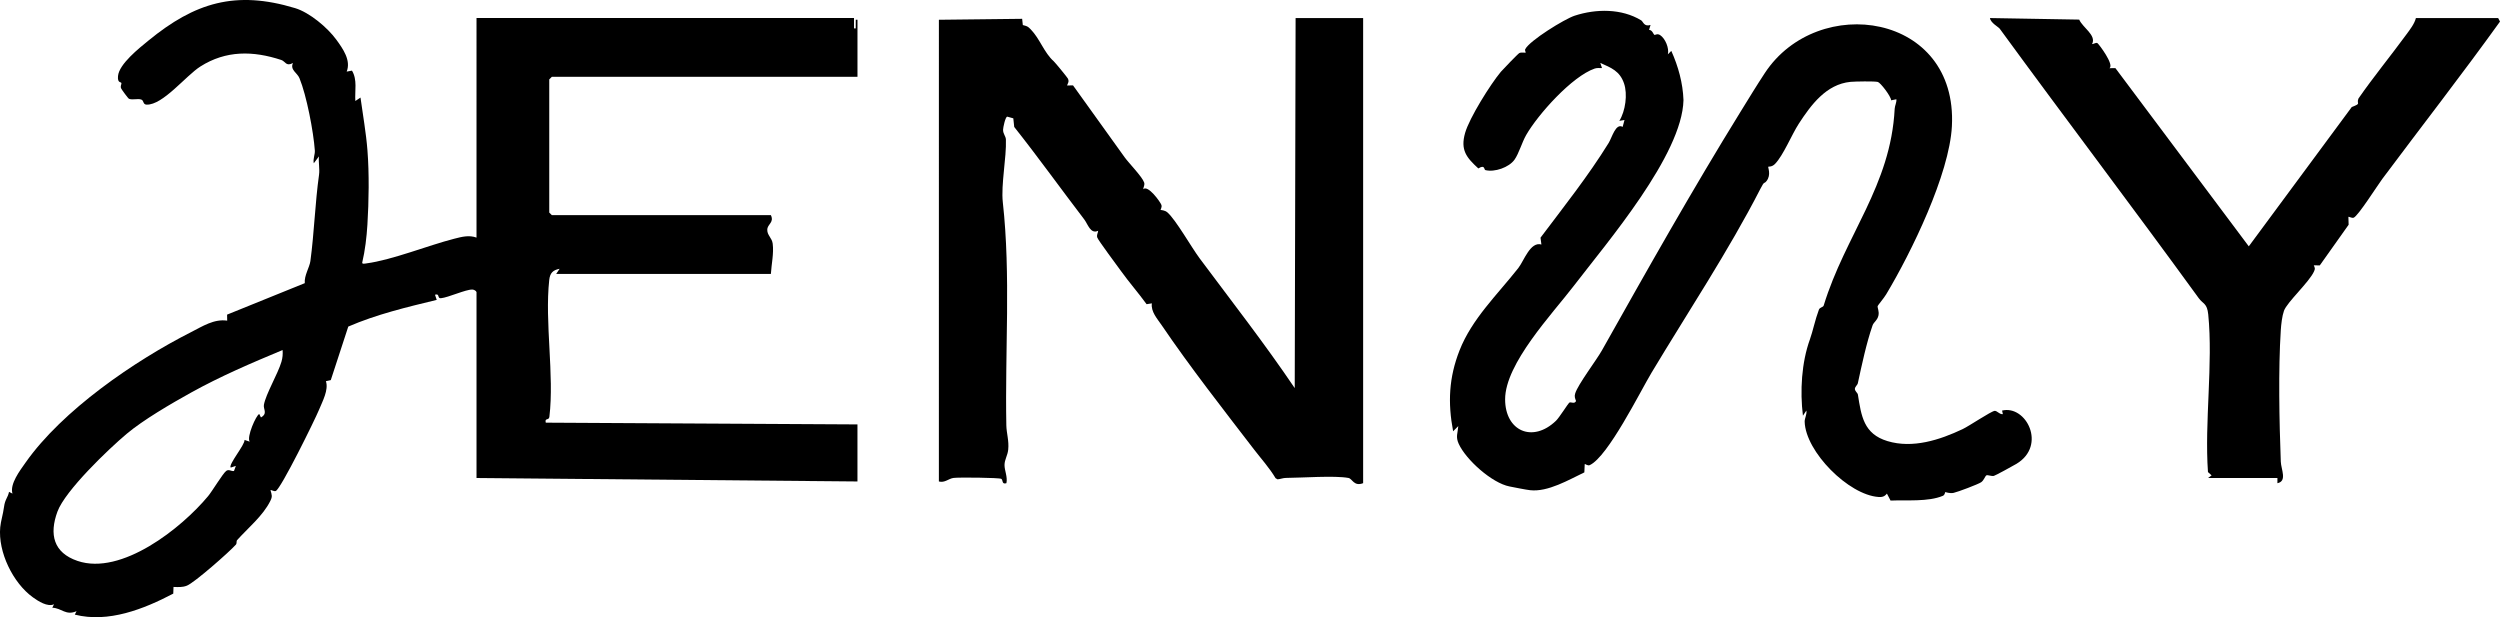
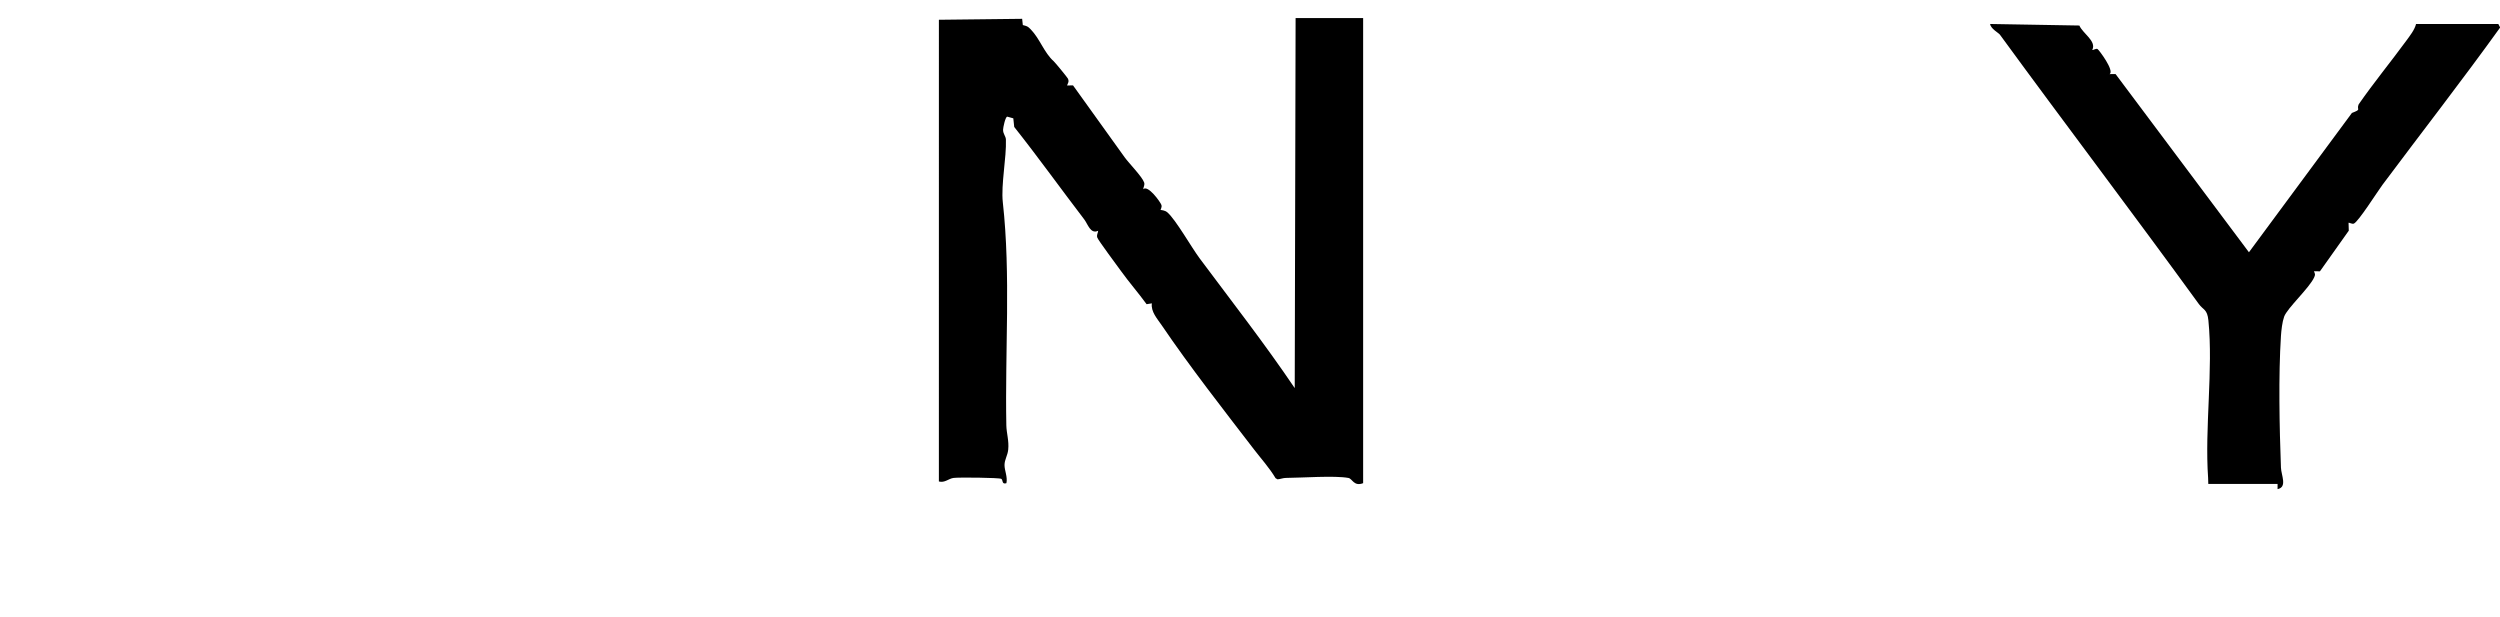
<svg xmlns="http://www.w3.org/2000/svg" viewBox="0 0 1442.87 356.19" id="Layer_2">
  <g id="Layer_1-2">
    <g>
-       <path d="M275.03,168.59c-.23-.76-1.49-1.47-2.43-1.48-3.83-.08-13.84,4.59-18.15,5.01-2.25.22-.45-2.94-3.4-2.02l1,2.98c-17.24,4.18-34.75,8.35-51.04,15.4l-10.1,30.9-2.81.62c1.66,4.96-1.92,11.51-3.98,16.5-2.38,5.78-21.94,45.54-24.96,46.87-.99.43-2.74-.82-3.05-.49.79,2.89,1.23,3.59-.14,6.32-4.28,8.57-12.93,15.62-19.21,22.61-.37.41.01,1.81-.61,2.5-3.77,4.24-23.89,21.95-28.27,23.69-2.63,1.05-5.02.82-7.74.75l-.14,3.85c-17,8.92-37.48,17.04-56.83,12.12l1.01-1.98c-6.29,2.7-8.42-1.76-14.01-2.01l1.01-1.98c-3.73,1.69-9.1-1.76-12.24-4.04-11.51-8.32-20.17-26.21-18.81-40.45.34-3.55,1.62-7.37,2.2-11.78s2.22-5.24,2.87-8.62l1.98,1.02c-1.61-5.56,4.26-13.2,7.57-17.91,21.24-30.21,62.88-58.72,95.51-75.28,6.58-3.34,13.26-7.75,20.86-6.63l-.06-3.48,44.84-18.16c-.41-4.39,2.75-9.11,3.24-12.74,2.2-16.35,2.71-33.6,5-49.9.45-3.19-.41-7.2-.06-10.53l-2.98,3.98c-.56-2.43.76-5.12.61-7.31-.77-10.91-4.76-31.79-8.88-41.82-1.27-3.1-5.59-4.78-3.74-8.74-4.02,2.2-4.36-.97-6.75-1.75-16.28-5.35-31.89-5.62-46.69,3.76-8.39,5.32-21.64,22.34-31.05,22.02-2.21-.08-1.48-2.39-3.06-2.93-2.2-.75-4.8.42-7.14-.45-.39-.15-4.15-5.22-4.49-6-.59-1.32.31-2.47.17-3.04-.23-.91-2.35.2-1.97-4.09.61-6.93,12.25-16.12,17.57-20.47C112.45,1.51,135.89-5.73,170.32,4.69c8.33,2.52,18.63,11.16,23.77,18.18,3.87,5.3,8.58,11.98,6,18.46l3.05-.57c3.21,5.26,1.57,11.71,1.94,17.54l2.98-1.99c1.38,10.2,3.21,20.14,4.01,30.43,1.05,13.4.82,29.46-.02,42.91-.45,7.26-1.33,14.84-3,21.95-.04.93,1.53.54,2.41.42,15.01-2,35.45-10.33,50.72-14.24,4.38-1.12,8.51-2.23,12.84-.65V10.4h217.87v5.98s.99,0,.99,0l.02-4.98h.99s0,32.93,0,32.93h-176.39l-1.5,1.5v76.85l1.5,1.5h126.42c2.02,4.35-2.02,5.01-2.09,8.46-.06,3.15,2.72,4.69,3.13,7.96.72,5.69-.71,11.86-1.05,17.51h-123.92l2-2.98c-4,.74-5.57,2.56-6,6.46-2.67,24.49,2.98,54.77.09,78.94-.28,2.36-2.82.44-2.09,3.41l179.89,1.01v32.93l-219.86-2v-107.29ZM163.1,202.02c-18.19,7.59-35.73,15.08-52.84,24.57-11.71,6.49-27.59,15.77-37.14,23.79-10.56,8.87-35.5,32.75-39.97,44.91-4.82,13.12-2.3,23.72,11.58,28.44,25.39,8.64,60.05-18.93,75.39-37.4,2.35-2.83,8.54-13.16,10.47-14.56,1.56-1.12,2.88.36,4.45.07l1.09-2.95-2.99.99c-1.43-1.81,8.26-13.12,7.99-15.98l2.98,1c-1.89-2.66,3.75-15.35,5.51-15.96l.99,1.99c4.05-2.31,1.26-4.73,1.7-7.26,1.08-6.23,8.06-17.85,10.12-24.85.67-2.26.86-4.47.67-6.81Z" />
-       <path d="M947.25,11.78c1.11.68,1.59,3.83,5.36,2.62l-.86,2.85c1.86,0,2.56,2.6,3.04,2.87.43.25,1.67-.97,3.34.13,2.97,1.97,5.32,7.5,4.48,11.1l1.98-1.98c4.03,8.98,6.68,18.54,7.03,28.4-.74,31.67-44.04,82.05-63.44,107.38-12.24,15.98-39.5,44.69-39.5,65.31,0,18.31,15.86,25.37,29.37,12.37,1.88-1.81,7.08-10.07,7.62-10.42,1.04-.66,3.12,1.02,3.93-.99-.6-1.65-1.03-2.59-.47-4.38,1.62-5.22,12.18-19.06,15.42-24.82,26-46.25,52.3-92.9,79.98-137.69,4.78-7.74,9.26-15.11,14.08-22.43,30.56-46.35,111.32-34.7,107.93,30.71-1.44,27.78-23.41,72.84-37.93,97.06-1.35,2.25-4.83,6.35-4.92,6.77-.22.94.98,2.97.46,5.45-.57,2.74-2.76,3.86-3.39,5.68-3.55,10.21-6.21,22.76-8.51,33.41-.23,1.07-1.71,2.05-1.71,3.28,0,1.29,1.59,2.31,1.74,3.26,1.96,12.39,3.33,22.71,17.07,26.86,14.6,4.41,30.21-.68,43.38-6.92,3.72-1.76,16.24-10.22,18.45-10.53,1.34-.19,2.97,2.22,4.77,1.87l-.46-2.04c13.85-3.37,25.96,20.12,8.31,30.74-1.65.99-12.35,6.87-13.1,6.98-1.48.23-3.58-.71-4.26-.32-.77.44-1.37,2.8-3,3.95s-13.59,5.66-15.92,6.15-4.62-.53-4.87-.43c-.12.04-.06,1.6-1.35,2.14-8.45,3.56-21.12,2.34-30.16,2.74l-2.11-4.04c-1.37,1.75-2.71,2.11-4.87,1.96-17.25-1.18-42.08-26.1-42.6-43.41-.06-2.04,1.4-4.26.98-6.47l-1.98,2.98c-1.75-14.18-.84-30.64,4.06-44.15,1.6-4.43,3-11.33,5.15-17.04.54-1.44,2.44-1.34,2.77-2.41,12.51-40.83,38.71-69.02,40.97-113.55.1-1.87,1.17-3.57.99-5.49l-3.02.61c-.12-2.38-6.19-10.2-7.68-10.6-1.85-.5-13.27-.3-15.83-.05-13.97,1.38-22.74,13.3-29.79,24.14-4.11,6.32-8.92,18.27-13.73,23.22-1.83,1.89-3.75,1.45-3.9,1.61-.31.31,1.86,4.65-1,8.27-1.65,2.08-.92-.62-3.58,4.57-18.18,35.5-42.03,71.44-62.77,106.02-6.65,11.09-25.06,48.34-35.63,53.35-1.29.61-2.66-.85-2.95-.55l-.21,4.76c-8.86,4.21-21.03,11.45-31.3,10.28-2.57-.29-8.94-1.59-11.89-2.16-10.09-1.95-25.1-15.36-29.32-24.6-1.88-4.11-.57-6.05-.25-10.24l-2.98,2.99c-3.12-16.51-2.46-30.96,3.7-46.66,7.14-18.19,21.7-32.04,33.9-47.51,3.29-4.17,6.91-15.47,13.35-13.62l-.51-3.94c13.47-17.91,27.51-35.55,39.3-54.63,1.99-3.22,4.07-11.63,8.1-9.31l1.07-3.98-2.98.5c3.52-5.68,4.87-15.37,2.69-21.66-2.47-7.11-7.32-8.95-13.69-11.77l1,2.98c-1.4,0-2.86-.2-4.23.27-13.08,4.49-32.72,26.46-39.55,38.36-2.42,4.22-4.22,10.71-6.73,14.23-3.19,4.48-11.51,7.35-16.78,6.02-.96-.24-.11-3.43-4.09-.97-6.85-6.27-10.47-10.61-7.63-20.52,2.48-8.64,14.54-27.97,20.64-35.27.98-1.17,9.97-10.5,10.66-10.81,1.39-.61,3.15-.01,3.73-.29.09-.04-.73-1.17-.32-1.96,2.54-4.97,22.67-17.39,28.49-19.3,12.33-4.04,27.11-4.21,38.43,2.68Z" />
      <path d="M786.71,278.87c-5.33,2.03-6.18-2.59-8.46-3.02-7.85-1.48-26.88-.08-36.06-.02-1.67.01-3.21.69-4.84.82l-1.15-.66c-3.56-5.98-8.24-11.12-12.46-16.61-17.37-22.61-37.07-47.79-53.2-71.57-2.68-3.95-6.39-7.91-5.75-12.73l-3.03.49c-4.7-6.47-10.08-12.6-14.77-19.13-2.07-2.88-13.18-17.75-13.69-19.32s.38-2.51.51-3.94c-4.4,2.16-5.99-3.84-7.98-6.46-13.57-17.76-26.59-35.92-40.47-53.44l-.53-4.98-3.48-.97c-1.11-.01-2.44,6.39-2.43,7.6.01,2.46,1.57,3.62,1.64,5.63.38,10.49-2.91,25.98-1.78,36.22,4.66,42.07,1.2,86.04,2.03,128.71.09,4.52,1.61,8.87,1.09,13.99-.35,3.48-2.13,5.76-2.14,8.92s1.88,6.91,1.09,10.48c-2.78.86-1.85-1.83-2.94-2.5-1.18-.72-24.69-.95-27.59-.54s-5.04,2.97-8.44,2.05V11.41s48.05-.55,48.05-.55l.39,3.61c2.4.63,2.74.61,4.5,2.42,5.48,5.63,7.68,13.45,13.41,18.55.85.76,7.89,9.37,8.14,9.97.74,1.78.05,2.38-.53,3.92l3.46-.04,29.87,41.61c2.2,3.07,10.08,11.15,11.15,14.38.51,1.55-.39,2.51-.51,3.94,2.68-2.74,9.92,7.36,10.49,9.06.46,1.36-.59,2.77-.48,2.87.16.15,2.36.02,4.02,1.5,4.94,4.43,13.8,20.11,18.51,26.43,18.48,24.82,37.55,49.22,54.9,74.92l.5-213.58h38.98v268.46Z" />
-       <path d="M1274.41,275.87l2.01-1.5-2.1-1.92c-2.04-29.04,3-62.44.16-90.96-.66-6.58-2.97-5.93-5.51-9.44-37.78-52.03-77.17-103.9-114.8-155.44-.82-1.13-5.26-3.33-5.68-6.19l51.51.89c1.99,4.63,10.05,9.01,7.46,14.07.39.36,2.12-1.02,3.04-.51.74.41,9.95,12.6,6.95,14.48l3.45-.03,76.98,102.85,59.43-80.4c5.95-2.3,2.46-1.6,3.9-4.97,8.7-12.52,18.45-24.39,27.43-36.65,2.1-2.86,4.9-6.4,5.69-9.74h47.47l1.07,2.03c-22.07,30.69-45.34,60.55-67.96,90.85-2.73,3.66-13.94,21.39-16.51,22.35-1.08.4-2.74-.77-3.03-.46l.13,4.52-16.65,23.47-3.46-.04c.68,1.59.88,1.86.14,3.51-2.74,6.14-15.54,17.72-17.34,22.71-1.09,3.02-1.62,7.86-1.84,11.15-1.48,22.87-.87,52.8,0,75.94.17,4.46,3.8,11.27-1.95,12.44v-3h-39.98Z" />
+       <path d="M1274.41,275.87c-2.04-29.04,3-62.44.16-90.96-.66-6.58-2.97-5.93-5.51-9.44-37.78-52.03-77.17-103.9-114.8-155.44-.82-1.13-5.26-3.33-5.68-6.19l51.51.89c1.99,4.63,10.05,9.01,7.46,14.07.39.36,2.12-1.02,3.04-.51.74.41,9.95,12.6,6.95,14.48l3.45-.03,76.98,102.85,59.43-80.4c5.95-2.3,2.46-1.6,3.9-4.97,8.7-12.52,18.45-24.39,27.43-36.65,2.1-2.86,4.9-6.4,5.69-9.74h47.47l1.07,2.03c-22.07,30.69-45.34,60.55-67.96,90.85-2.73,3.66-13.94,21.39-16.51,22.35-1.08.4-2.74-.77-3.03-.46l.13,4.52-16.65,23.47-3.46-.04c.68,1.59.88,1.86.14,3.51-2.74,6.14-15.54,17.72-17.34,22.71-1.09,3.02-1.62,7.86-1.84,11.15-1.48,22.87-.87,52.8,0,75.94.17,4.46,3.8,11.27-1.95,12.44v-3h-39.98Z" />
    </g>
  </g>
</svg>